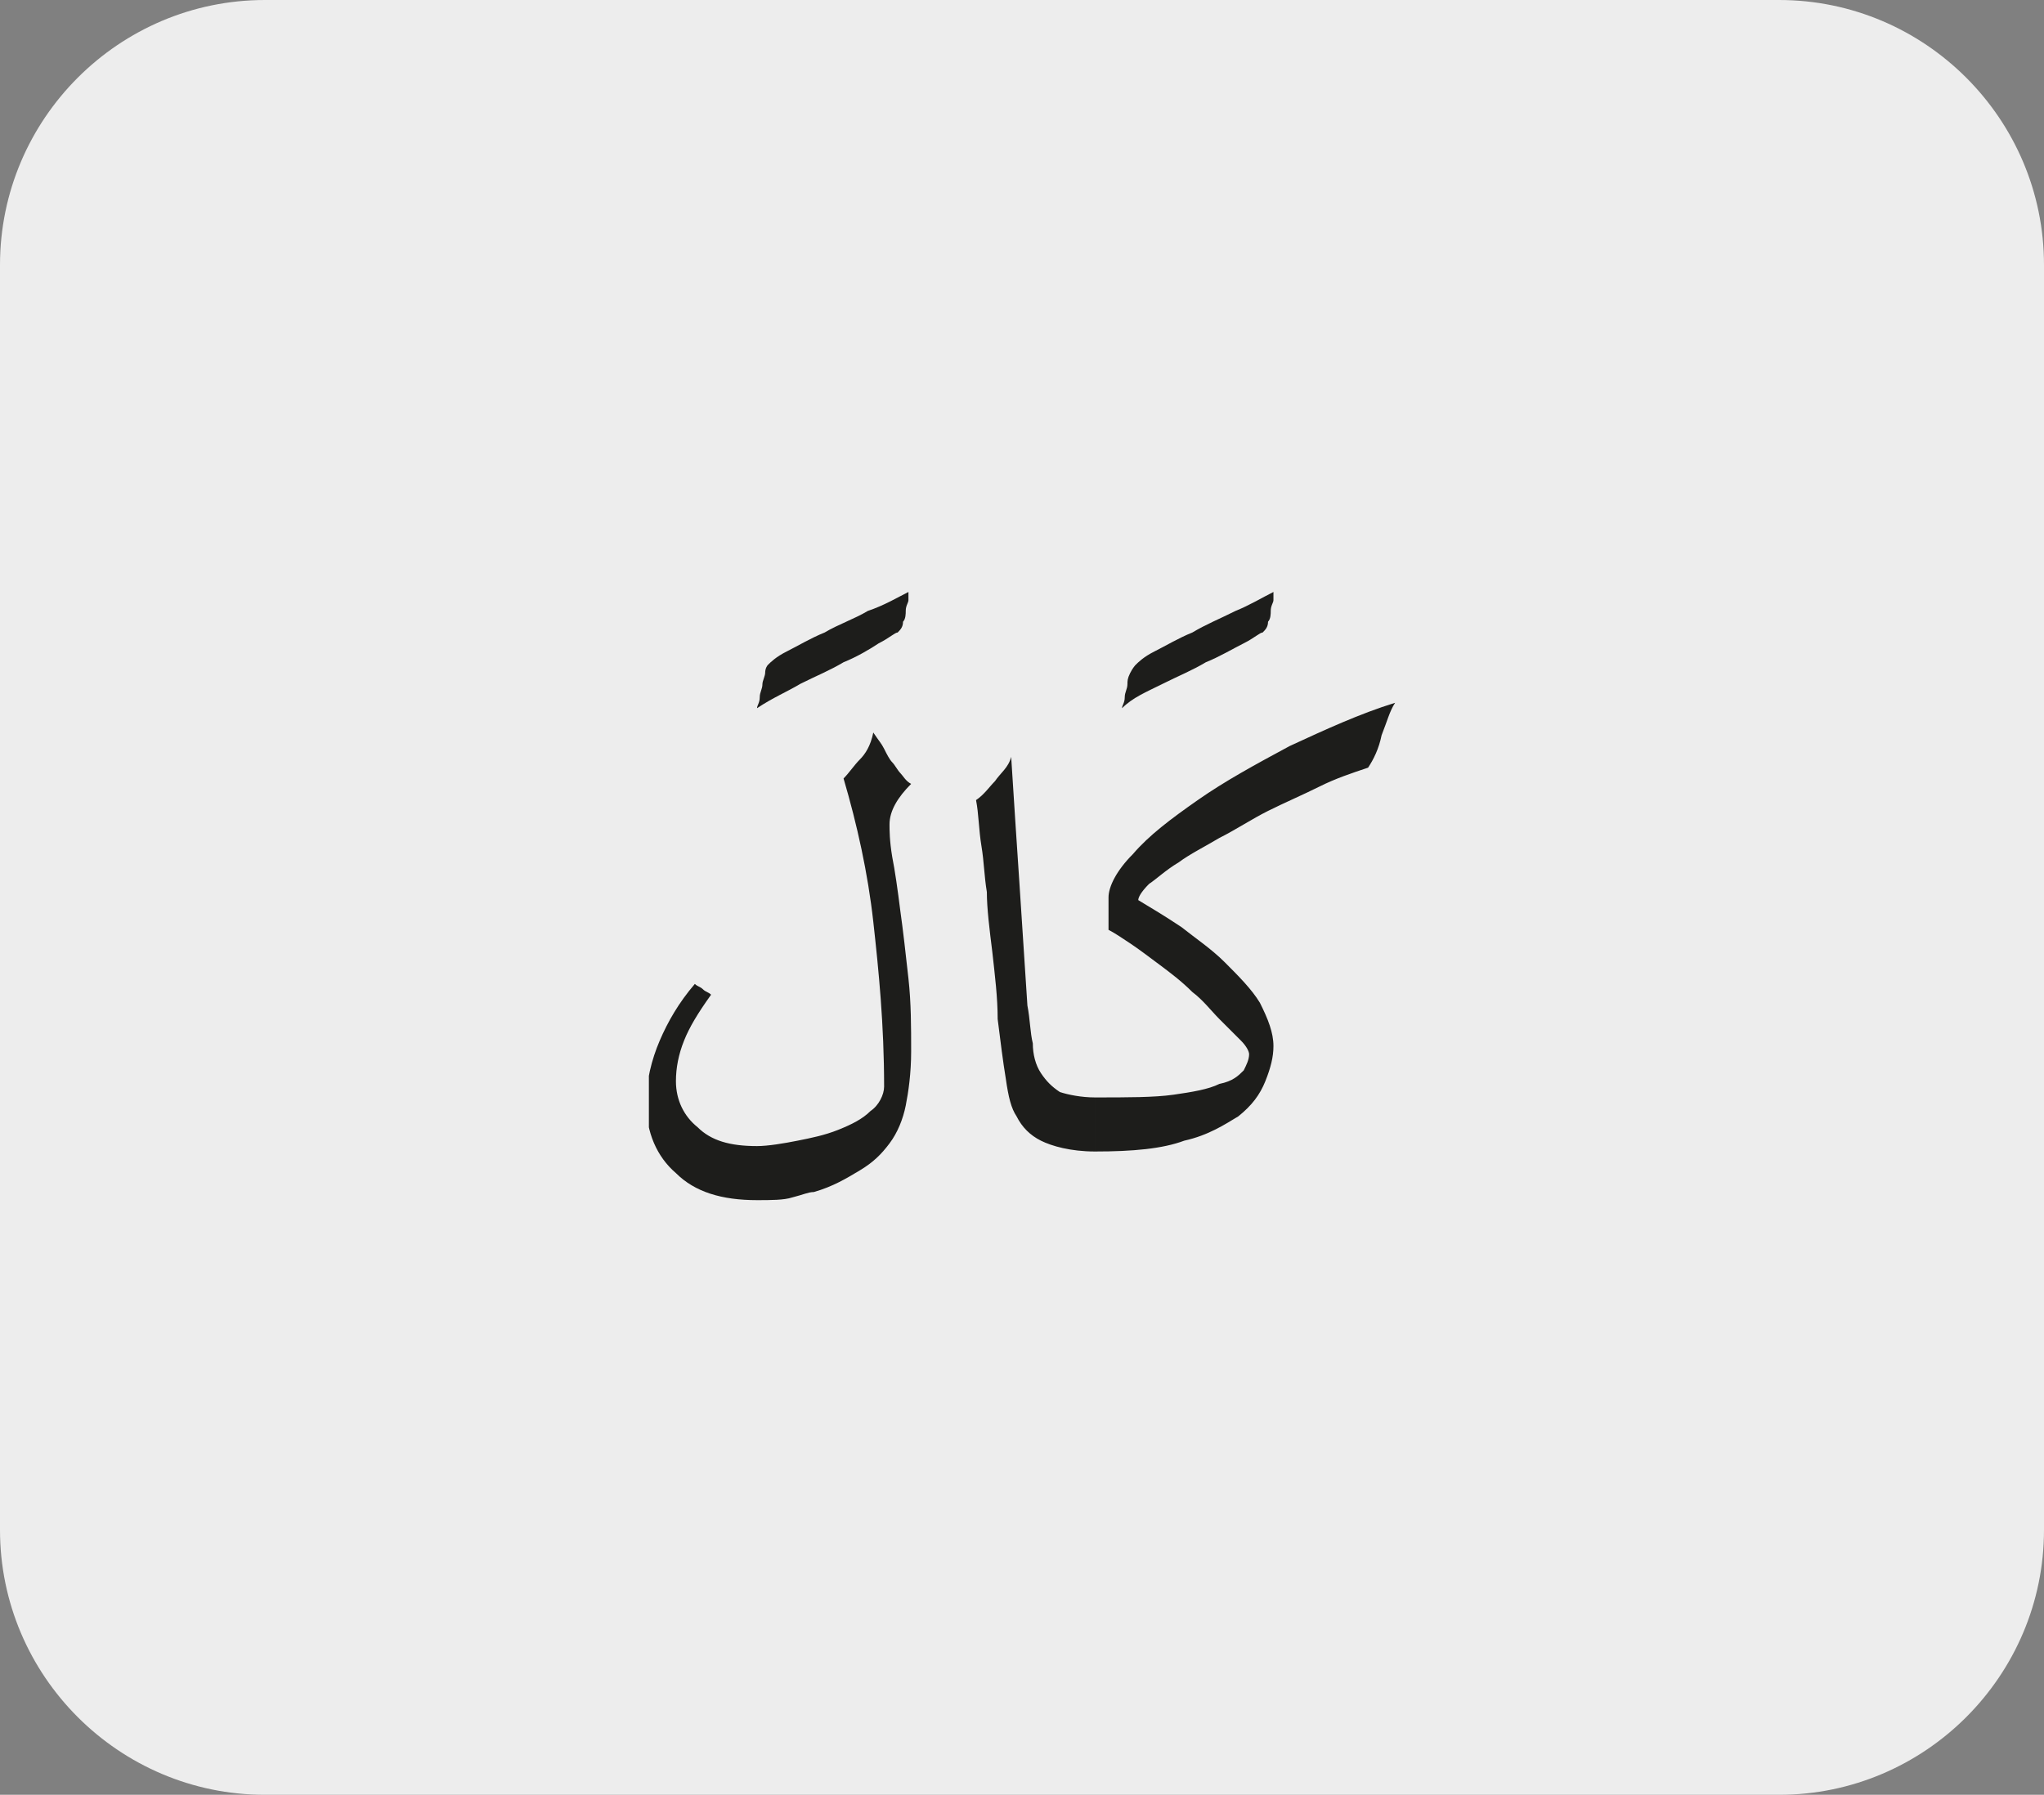
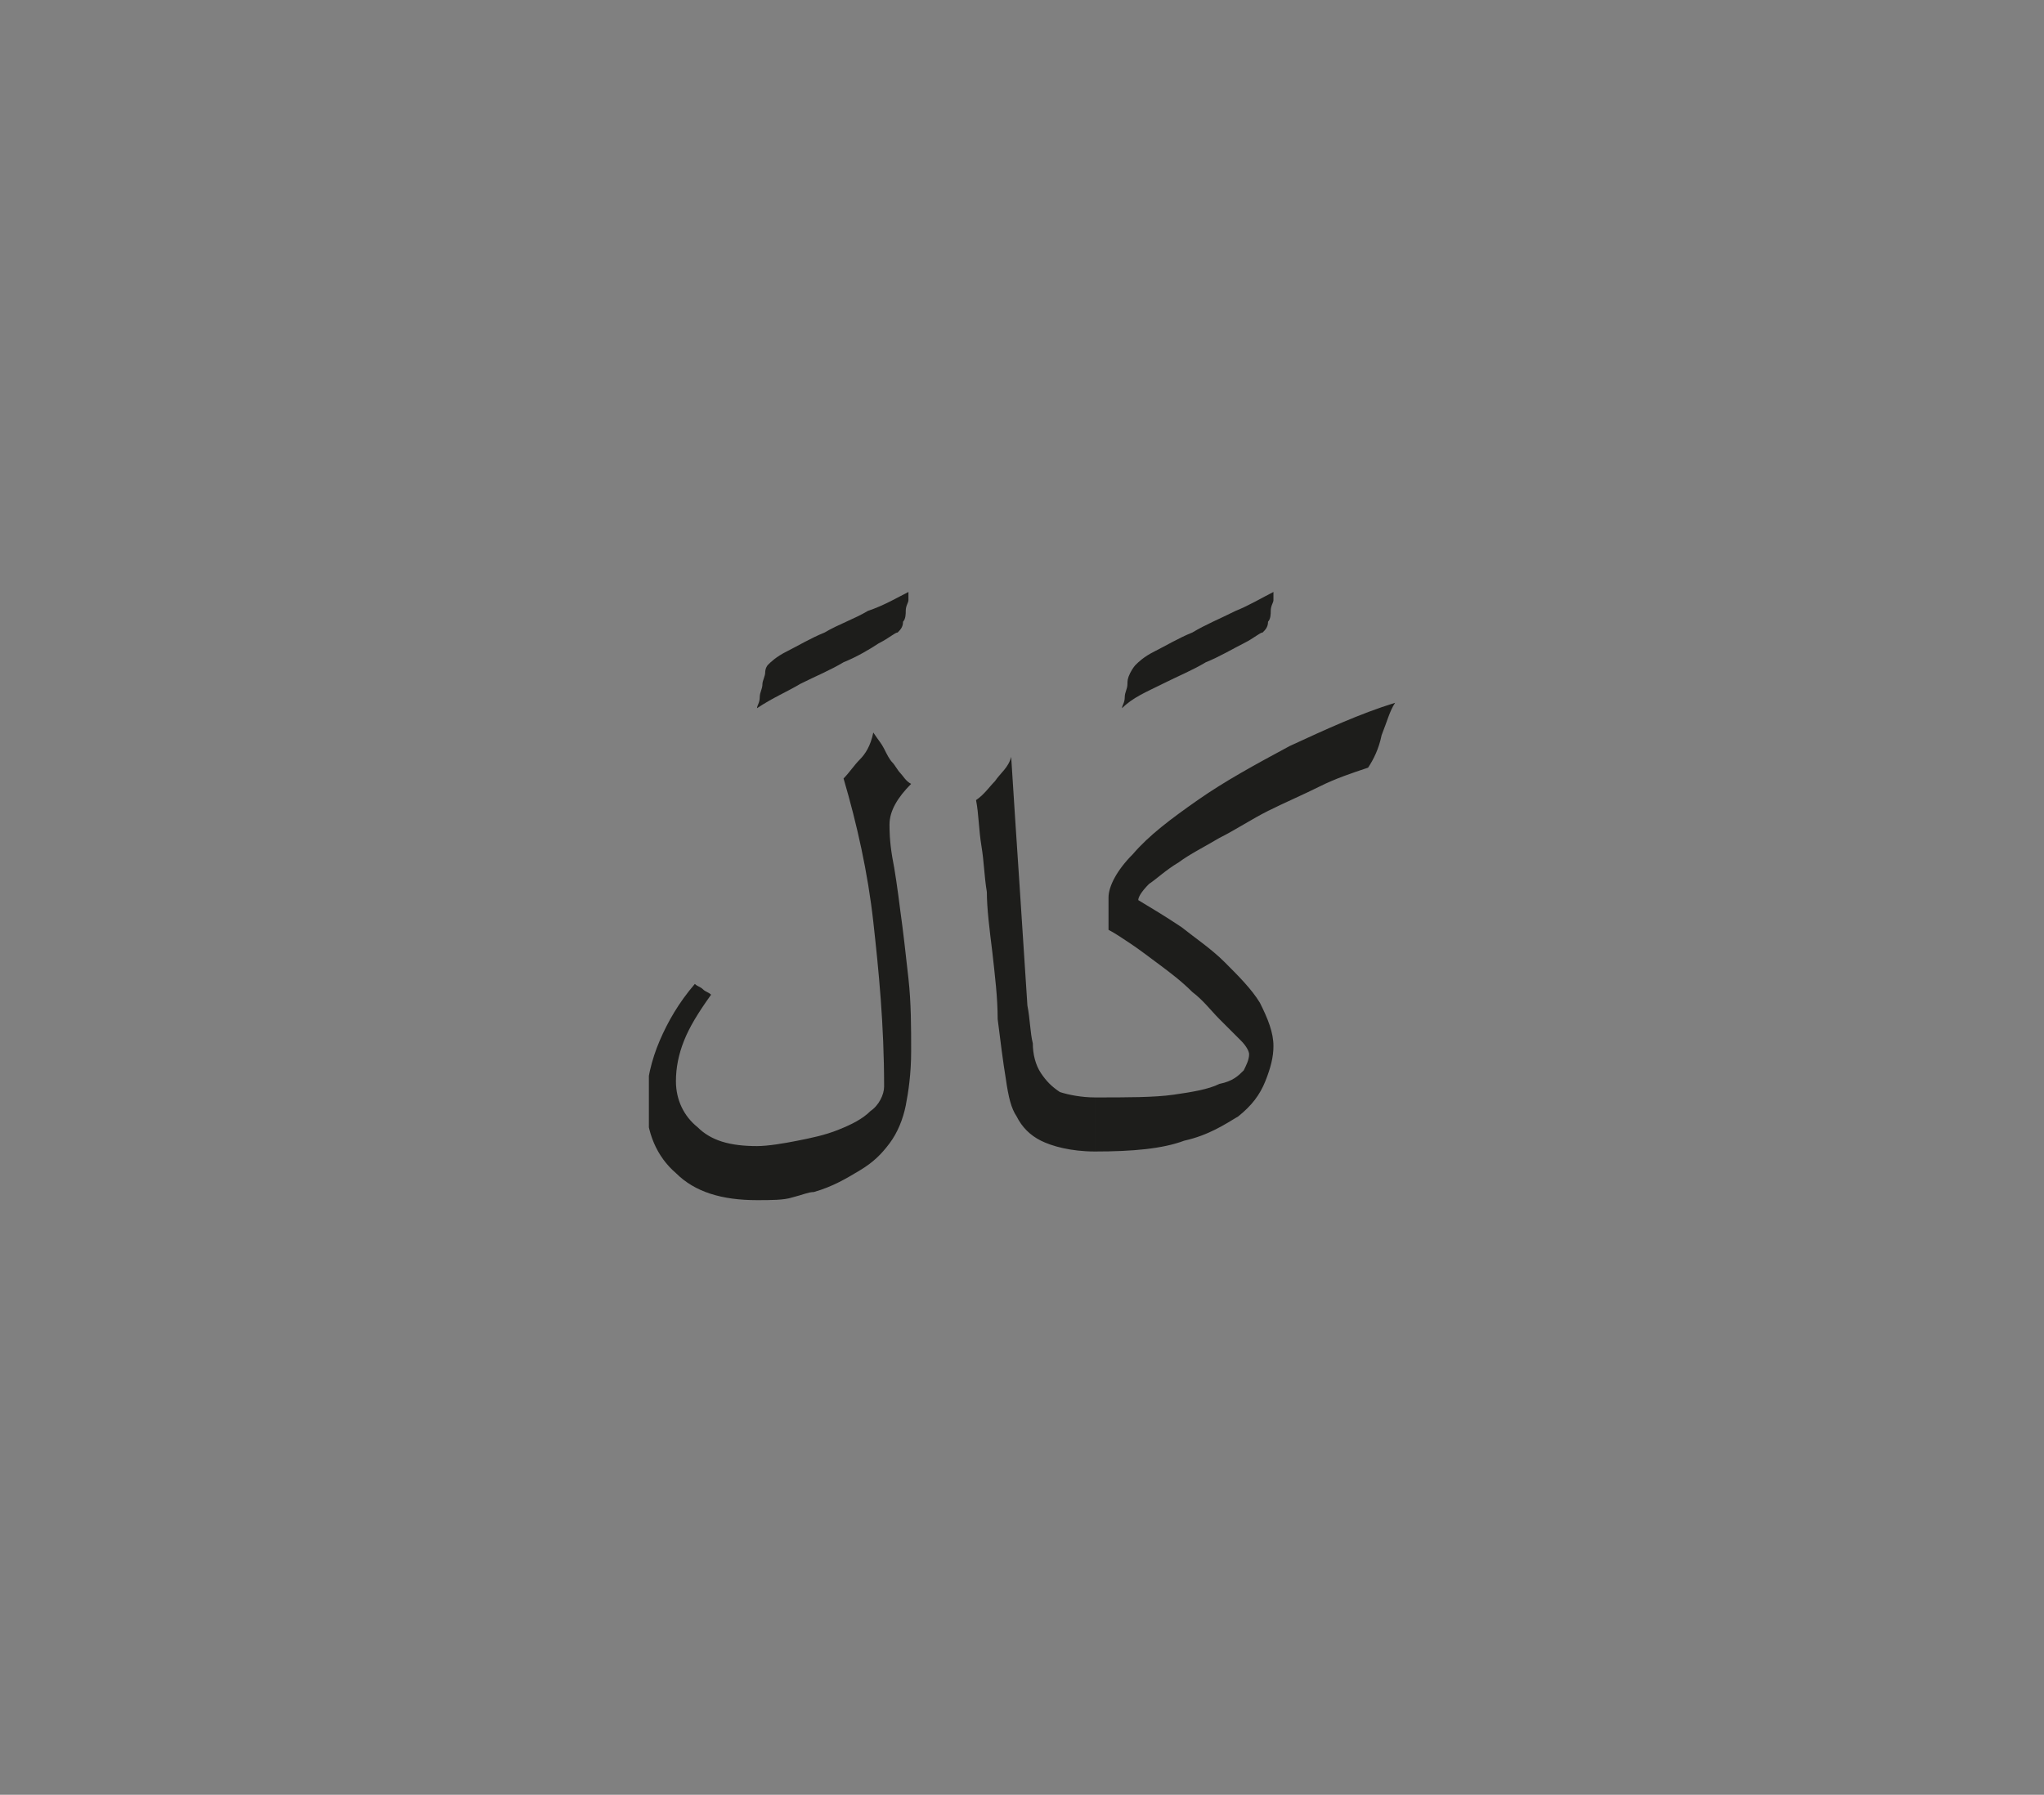
<svg xmlns="http://www.w3.org/2000/svg" xmlns:xlink="http://www.w3.org/1999/xlink" version="1.1" id="katman_1" x="0px" y="0px" viewBox="0 0 75.6 66.4" style="enable-background:new 0 0 75.6 66.4;" xml:space="preserve">
  <rect x="0" y="0" width="75.6" height="66.4" fill="#808080" stroke="none" />
  <style type="text/css">
	.st0{clip-path:url(#SVGID_2_);fill:#EDEDED;}
	.st1{clip-path:url(#SVGID_4_);fill:#1D1D1B;}
</style>
  <g>
    <g>
      <defs>
-         <rect id="SVGID_1_" width="75.6" height="66.4" />
-       </defs>
+         </defs>
      <clipPath id="SVGID_2_">
        <use xlink:href="#SVGID_1_" style="overflow:visible;" />
      </clipPath>
-       <path class="st0" d="M9.8,0C4.4,0,0,4.4,0,9.8v46.8c0,5.4,4.4,9.8,9.8,9.8h56c5.4,0,9.8-4.4,9.8-9.8V9.8c0-5.4-4.4-9.8-9.8-9.8    H9.8z" />
    </g>
  </g>
  <g>
    <defs>
      <rect id="SVGID_3_" x="24" y="21.9" width="27.7" height="22.6" />
    </defs>
    <clipPath id="SVGID_4_">
      <use xlink:href="#SVGID_3_" style="overflow:visible;" />
    </clipPath>
    <path class="st1" d="M47.7,27.6c-1.3,0.7-2.4,1.3-3.4,2c-1,0.7-1.8,1.3-2.4,2c-0.6,0.6-0.9,1.2-0.9,1.6v1.2   c0.2,0.1,0.5,0.3,0.8,0.5c0.3,0.2,0.7,0.5,1.1,0.8c0.4,0.3,0.8,0.6,1.2,1c0.4,0.3,0.7,0.7,1,1c0.3,0.3,0.6,0.6,0.8,0.8   c0.2,0.2,0.3,0.4,0.3,0.5c0,0.2-0.1,0.4-0.2,0.6c-0.2,0.2-0.4,0.4-0.9,0.5c-0.4,0.2-1,0.3-1.7,0.4c-0.7,0.1-1.7,0.1-2.9,0.1v2   c1.4,0,2.5-0.1,3.3-0.4c0.9-0.2,1.5-0.6,2-0.9c0.5-0.4,0.8-0.8,1-1.3c0.2-0.5,0.3-0.9,0.3-1.3c0-0.5-0.2-1-0.5-1.6   c-0.3-0.5-0.8-1-1.3-1.5c-0.5-0.5-1.1-0.9-1.6-1.3c-0.6-0.4-1.1-0.7-1.6-1c0-0.1,0.1-0.3,0.4-0.6c0.3-0.2,0.6-0.5,1.1-0.8   c0.4-0.3,1-0.6,1.5-0.9c0.6-0.3,1.2-0.7,1.8-1c0.6-0.3,1.3-0.6,1.9-0.9c0.6-0.3,1.2-0.5,1.8-0.7c0.2-0.3,0.4-0.7,0.5-1.2   c0.2-0.5,0.3-0.9,0.5-1.2C50.3,26.4,49,27,47.7,27.6 M43,25.3c0.6-0.3,1.1-0.5,1.6-0.8c0.5-0.2,1-0.5,1.4-0.7   c0.4-0.2,0.6-0.4,0.7-0.4c0.1-0.1,0.2-0.2,0.2-0.4c0.1-0.1,0.1-0.3,0.1-0.4c0-0.2,0.1-0.3,0.1-0.4c0-0.1,0-0.2,0-0.3   c-0.4,0.2-0.9,0.5-1.4,0.7c-0.6,0.3-1.1,0.5-1.6,0.8c-0.5,0.2-1,0.5-1.4,0.7c-0.4,0.2-0.6,0.4-0.7,0.5c0,0-0.1,0.1-0.2,0.3   s-0.1,0.3-0.1,0.4c0,0.2-0.1,0.3-0.1,0.5c0,0.2-0.1,0.3-0.1,0.4C41.9,25.8,42.4,25.6,43,25.3 M36.8,28.9c-0.2,0.2-0.4,0.5-0.7,0.7   c0.1,0.5,0.1,1.1,0.2,1.7c0.1,0.6,0.1,1.1,0.2,1.7c0,0.6,0.1,1.4,0.2,2.2c0.1,0.9,0.2,1.7,0.2,2.5c0.1,0.8,0.2,1.6,0.3,2.2   c0.1,0.7,0.2,1.1,0.4,1.4c0.2,0.4,0.5,0.7,0.9,0.9c0.4,0.2,1.1,0.4,2,0.4v-2c-0.5,0-1-0.1-1.3-0.2c-0.3-0.2-0.5-0.4-0.7-0.7   c-0.2-0.3-0.3-0.7-0.3-1.1c-0.1-0.4-0.1-0.9-0.2-1.4c-0.1-1.5-0.2-3.1-0.3-4.6c-0.1-1.5-0.2-3-0.3-4.6C37.3,28.4,37,28.6,36.8,28.9    M31.8,28.1c-0.2,0.2-0.4,0.5-0.6,0.7c0.5,1.7,0.9,3.5,1.1,5.3s0.4,3.8,0.4,6.1c0,0.3-0.2,0.7-0.5,0.9c-0.3,0.3-0.7,0.5-1.2,0.7   c-0.5,0.2-1,0.3-1.5,0.4s-1.1,0.2-1.5,0.2c-1,0-1.7-0.2-2.2-0.7c-0.5-0.4-0.8-1-0.8-1.7c0-0.5,0.1-1,0.3-1.5c0.2-0.5,0.5-1,1-1.7   c-0.1-0.1-0.2-0.1-0.3-0.2s-0.2-0.1-0.3-0.2c-0.6,0.7-1,1.4-1.3,2.1c-0.3,0.7-0.5,1.5-0.5,2.3c0,1.1,0.4,2,1.1,2.6   c0.7,0.7,1.7,1,3,1c0.5,0,1,0,1.3-0.1c0.4-0.1,0.6-0.2,0.8-0.2c0.7-0.2,1.2-0.5,1.7-0.8c0.5-0.3,0.8-0.6,1.1-1   c0.3-0.4,0.5-0.9,0.6-1.4c0.1-0.5,0.2-1.2,0.2-2c0-0.9,0-1.8-0.1-2.7c-0.1-0.9-0.2-1.8-0.3-2.5c-0.1-0.8-0.2-1.5-0.3-2   c-0.1-0.6-0.1-1-0.1-1.2c0-0.5,0.3-1,0.8-1.5c-0.2-0.1-0.3-0.3-0.4-0.4c-0.1-0.1-0.2-0.3-0.3-0.4c-0.1-0.1-0.2-0.3-0.3-0.5   c-0.1-0.2-0.2-0.3-0.4-0.6C32.2,27.6,32,27.9,31.8,28.1 M29.6,25.3c0.6-0.3,1.1-0.5,1.6-0.8c0.5-0.2,1-0.5,1.3-0.7   c0.4-0.2,0.6-0.4,0.7-0.4c0.1-0.1,0.2-0.2,0.2-0.4c0.1-0.1,0.1-0.3,0.1-0.4c0-0.2,0.1-0.3,0.1-0.4s0-0.2,0-0.3   c-0.4,0.2-0.9,0.5-1.5,0.7c-0.5,0.3-1.1,0.5-1.6,0.8c-0.5,0.2-1,0.5-1.4,0.7c-0.4,0.2-0.6,0.4-0.7,0.5c0,0-0.1,0.1-0.1,0.3   c0,0.1-0.1,0.3-0.1,0.4c0,0.2-0.1,0.3-0.1,0.5c0,0.2-0.1,0.3-0.1,0.4C28.6,25.8,29.1,25.6,29.6,25.3" />
  </g>
</svg>